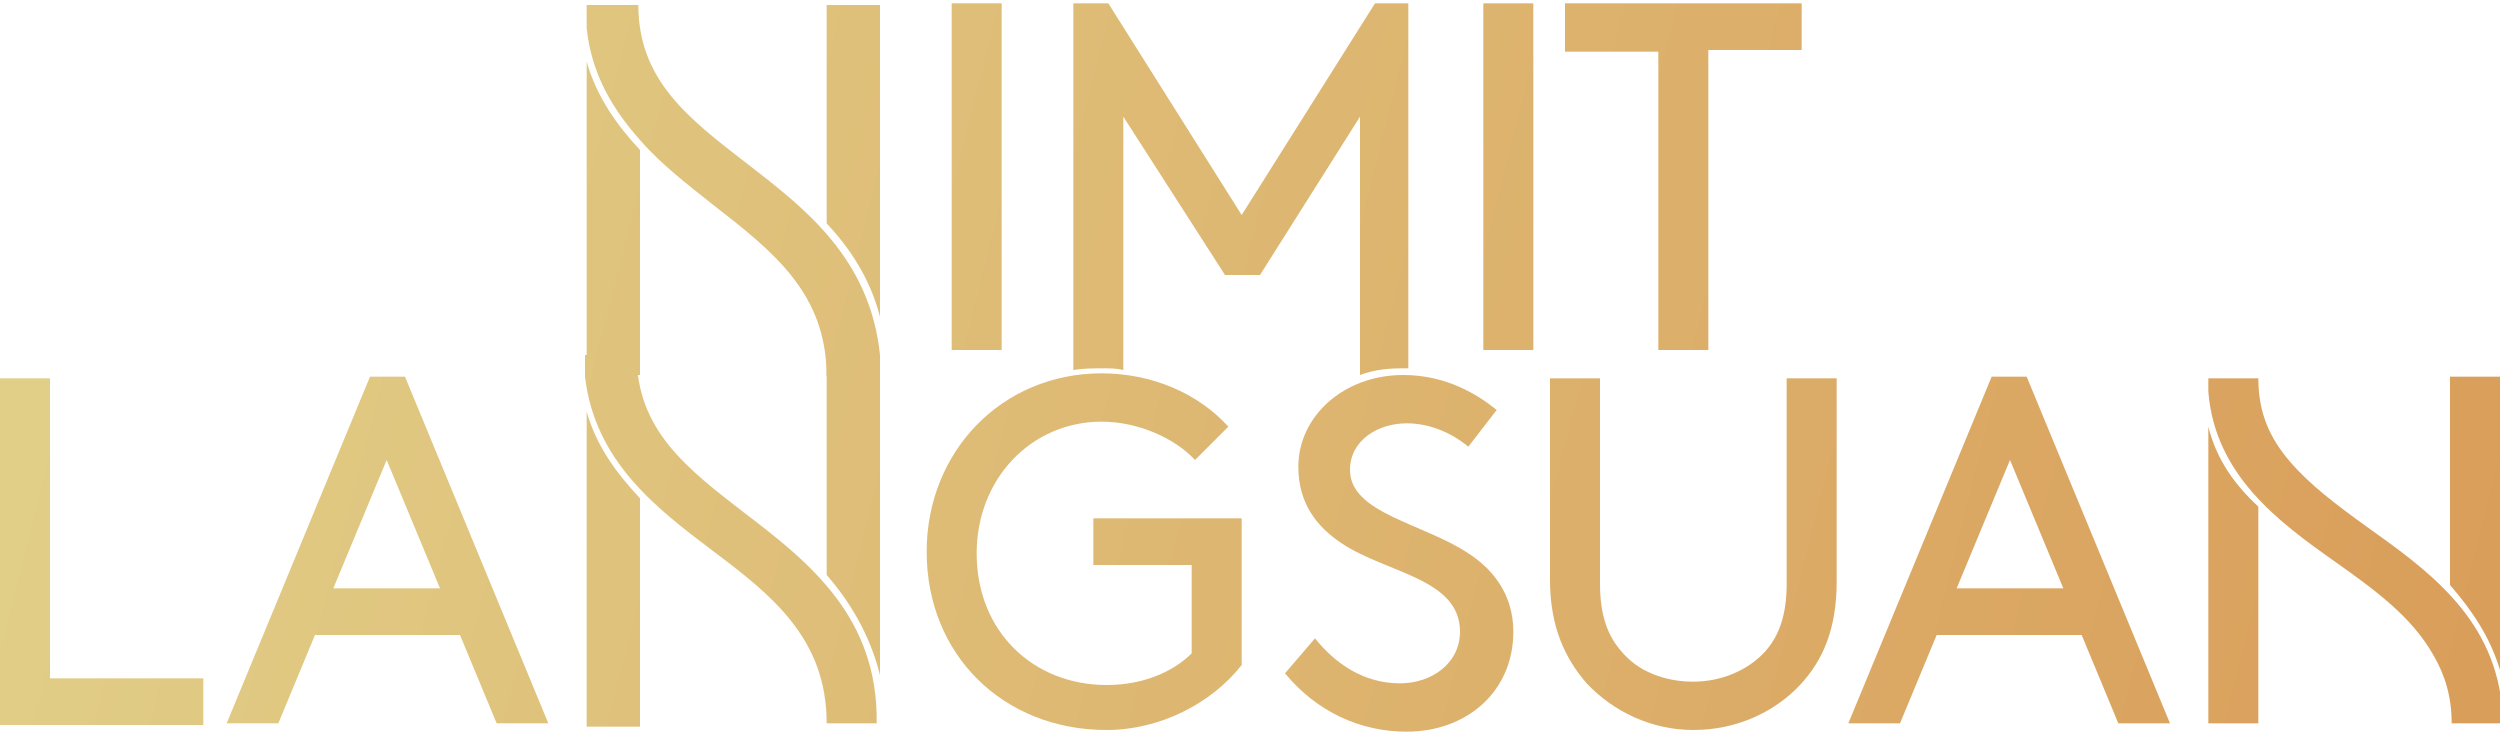
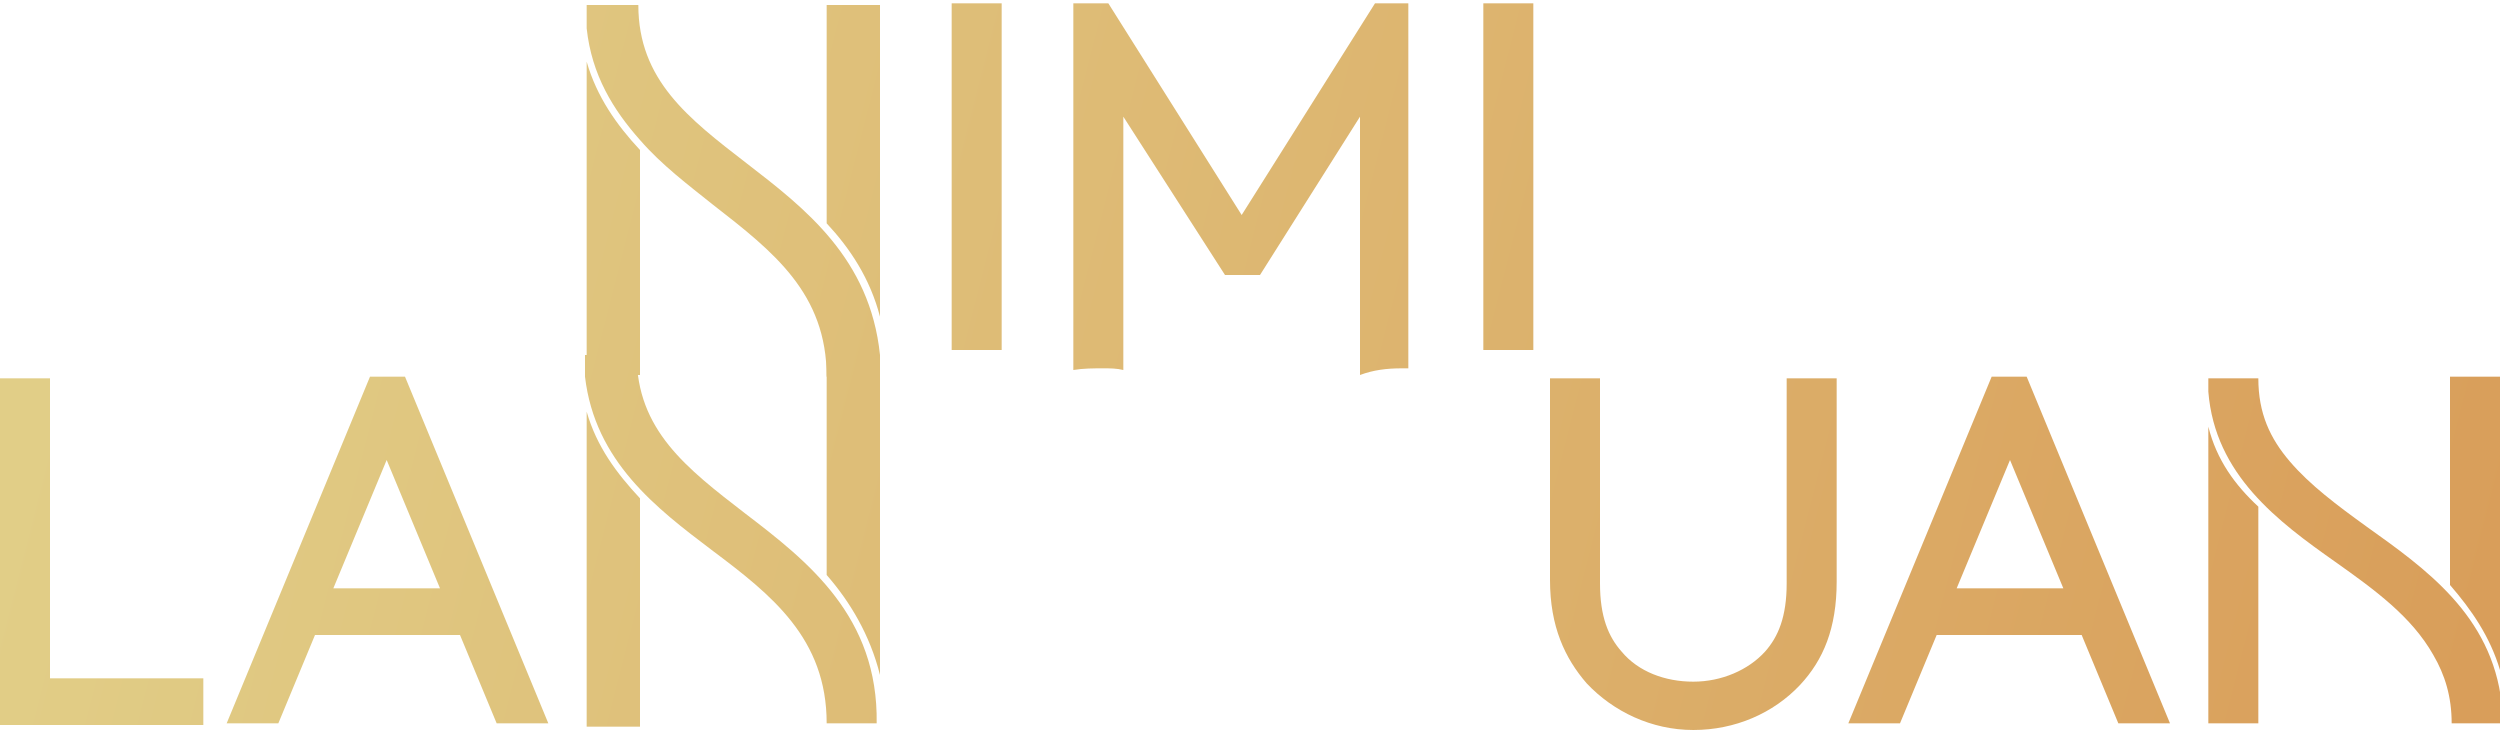
<svg xmlns="http://www.w3.org/2000/svg" version="1.1" id="Layer_1" x="0px" y="0px" width="150px" height="44px" viewBox="0 0 150 44" style="enable-background:new 0 0 150 44;" xml:space="preserve">
  <style type="text/css">
	.st0{fill:url(#SVGID_1_);}
	.st1{fill:url(#SVGID_2_);}
	.st2{fill:url(#SVGID_3_);}
	.st3{fill:url(#SVGID_4_);}
	.st4{fill:url(#SVGID_5_);}
	.st5{fill:url(#SVGID_6_);}
	.st6{fill:url(#SVGID_7_);}
	.st7{fill:url(#SVGID_8_);}
	.st8{fill:url(#SVGID_9_);}
	.st9{fill:url(#SVGID_10_);}
	.st10{fill:url(#SVGID_11_);}
	.st11{fill:url(#SVGID_12_);}
	.st12{fill:url(#SVGID_13_);}
	.st13{fill:url(#SVGID_14_);}
	.st14{fill:url(#SVGID_15_);}
	.st15{fill:url(#SVGID_16_);}
	.st16{fill:url(#SVGID_17_);}
	.st17{fill:url(#SVGID_18_);}
	.st18{fill:url(#SVGID_19_);}
</style>
  <g>
    <linearGradient id="SVGID_1_" gradientUnits="userSpaceOnUse" x1="-0.726" y1="32.526" x2="141.078" y2="68.701">
      <stop offset="5.301340e-03" style="stop-color:#E1CE87" />
      <stop offset="1" style="stop-color:#D99E5A" />
    </linearGradient>
    <path class="st0" d="M3,40.7h9.2v2.8H0V22.7h3V40.7z" />
    <linearGradient id="SVGID_2_" gradientUnits="userSpaceOnUse" x1="0.339" y1="28.351" x2="142.142" y2="64.525">
      <stop offset="5.301340e-03" style="stop-color:#E1CE87" />
      <stop offset="1" style="stop-color:#D99E5A" />
    </linearGradient>
    <path class="st1" d="M27.6,38.1h-8.7l-2.2,5.3h-3.1l8.6-20.8h2.1l8.6,20.8h-3.1L27.6,38.1z M20,35.3h6.4l-3.2-7.7L20,35.3z" />
    <linearGradient id="SVGID_3_" gradientUnits="userSpaceOnUse" x1="5.585" y1="7.779" x2="147.391" y2="43.953">
      <stop offset="5.301340e-03" style="stop-color:#E1CE87" />
      <stop offset="1" style="stop-color:#D99E5A" />
    </linearGradient>
    <path class="st2" d="M95.2,41c-1.3-1.5-2.2-3.4-2.2-6.2V22.7h3V35c0,2,0.5,3.2,1.3,4.1c1,1.2,2.6,1.8,4.3,1.8   c1.7,0,3.3-0.7,4.3-1.8c0.8-0.9,1.3-2.1,1.3-4.1V22.7h3v12.2c0,2.8-0.8,4.7-2.2,6.2c-1.6,1.7-3.9,2.7-6.4,2.7   C99.1,43.8,96.8,42.7,95.2,41z" />
    <linearGradient id="SVGID_4_" gradientUnits="userSpaceOnUse" x1="6.291" y1="5.035" x2="148.089" y2="41.208">
      <stop offset="5.301340e-03" style="stop-color:#E1CE87" />
      <stop offset="1" style="stop-color:#D99E5A" />
    </linearGradient>
    <path class="st3" d="M124.9,38.1h-8.7l-2.2,5.3h-3.1l8.6-20.8h2.1l8.6,20.8h-3.1L124.9,38.1z M117.4,35.3h6.4l-3.2-7.7L117.4,35.3z   " />
    <linearGradient id="SVGID_5_" gradientUnits="userSpaceOnUse" x1="8.145" y1="-2.243" x2="149.944" y2="33.93">
      <stop offset="5.301340e-03" style="stop-color:#E1CE87" />
      <stop offset="1" style="stop-color:#D99E5A" />
    </linearGradient>
    <path class="st4" d="M57.1,0.2h3V21h-3V0.2z" />
    <linearGradient id="SVGID_6_" gradientUnits="userSpaceOnUse" x1="10.096" y1="-9.883" x2="151.893" y2="26.289">
      <stop offset="5.301340e-03" style="stop-color:#E1CE87" />
      <stop offset="1" style="stop-color:#D99E5A" />
    </linearGradient>
    <path class="st5" d="M89,0.2h3V21h-3V0.2z" />
    <linearGradient id="SVGID_7_" gradientUnits="userSpaceOnUse" x1="10.915" y1="-13.094" x2="152.714" y2="23.079">
      <stop offset="5.301340e-03" style="stop-color:#E1CE87" />
      <stop offset="1" style="stop-color:#D99E5A" />
    </linearGradient>
-     <path class="st6" d="M93.9,0.2h14.2v2.8h-5.6V21h-3V3.1h-5.6V0.2z" />
    <linearGradient id="SVGID_8_" gradientUnits="userSpaceOnUse" x1="4.323" y1="12.745" x2="146.122" y2="48.918">
      <stop offset="5.301340e-03" style="stop-color:#E1CE87" />
      <stop offset="1" style="stop-color:#D99E5A" />
    </linearGradient>
-     <path class="st7" d="M78.9,38.3c1.2,1.5,2.9,2.7,5.1,2.7c1.9,0,3.6-1.2,3.6-3.1c0-3.2-4.4-3.5-7.1-5.3c-1.5-1-2.6-2.4-2.6-4.6   c0-3,2.7-5.5,6.3-5.5c2.6,0,4.5,1.2,5.6,2.1l-1.7,2.2c-1.1-0.9-2.4-1.4-3.7-1.4c-1.7,0-3.4,1-3.4,2.8c0,2.6,4.4,3.2,7.1,5   c1.4,0.9,2.7,2.4,2.7,4.7c0,3.6-2.8,6-6.4,6c-2.8,0-5.4-1.2-7.3-3.5L78.9,38.3z" />
    <linearGradient id="SVGID_9_" gradientUnits="userSpaceOnUse" x1="3.229" y1="17.018" x2="145.035" y2="53.192">
      <stop offset="5.301340e-03" style="stop-color:#E1CE87" />
      <stop offset="1" style="stop-color:#D99E5A" />
    </linearGradient>
-     <path class="st8" d="M74.5,39.9c-1.8,2.3-4.9,3.9-8.1,3.9c-6.2,0-10.8-4.5-10.8-10.7c0-6,4.5-10.7,10.5-10.7c3,0,5.8,1.2,7.6,3.2   l-2,2c-1.2-1.3-3.4-2.3-5.6-2.3c-4.2,0-7.5,3.4-7.5,7.9c0,4.7,3.4,7.9,7.8,7.9c2.2,0,4-0.8,5.1-1.9v-5.3h-5.9v-2.8h8.9V39.9z" />
    <g>
      <linearGradient id="SVGID_10_" gradientUnits="userSpaceOnUse" x1="8.971" y1="-5.489" x2="150.775" y2="30.686">
        <stop offset="5.301340e-03" style="stop-color:#E1CE87" />
        <stop offset="1" style="stop-color:#D99E5A" />
      </linearGradient>
      <path class="st9" d="M82.5,0.2l-8,12.7l-8-12.7h-2.1v22c0.6-0.1,1.2-0.1,1.8-0.1c0.4,0,0.8,0,1.2,0.1V7l6.1,9.5h2.1L81.6,7v15.5    c0.8-0.3,1.6-0.4,2.5-0.4c0.1,0,0.3,0,0.4,0V0.2H82.5z" />
    </g>
    <g>
      <linearGradient id="SVGID_11_" gradientUnits="userSpaceOnUse" x1="8.023" y1="-1.758" x2="149.817" y2="34.414">
        <stop offset="5.301340e-03" style="stop-color:#E1CE87" />
        <stop offset="1" style="stop-color:#D99E5A" />
      </linearGradient>
      <path class="st10" d="M52.8,19V0.3h-3.2v13.1C51,14.9,52.2,16.7,52.8,19z" />
      <g>
        <linearGradient id="SVGID_12_" gradientUnits="userSpaceOnUse" x1="7.057" y1="2.018" x2="148.859" y2="38.192">
          <stop offset="5.301340e-03" style="stop-color:#E1CE87" />
          <stop offset="1" style="stop-color:#D99E5A" />
        </linearGradient>
        <path class="st11" d="M44.8,9.8c-3.5-2.7-6.5-5-6.5-9.5h-3.1v1.4c0.3,2.8,1.6,4.9,3.2,6.7v0c1.3,1.5,2.9,2.7,4.4,3.9     c3.6,2.8,6.8,5.3,6.8,10.3h3.2v-1.3C52.2,15.5,48.3,12.5,44.8,9.8z" />
        <linearGradient id="SVGID_13_" gradientUnits="userSpaceOnUse" x1="6.118" y1="5.697" x2="147.922" y2="41.871">
          <stop offset="5.301340e-03" style="stop-color:#E1CE87" />
          <stop offset="1" style="stop-color:#D99E5A" />
        </linearGradient>
        <path class="st12" d="M35.2,3.7v18.8h3.2V9C37,7.5,35.8,5.8,35.2,3.7z" />
      </g>
    </g>
    <g>
      <linearGradient id="SVGID_14_" gradientUnits="userSpaceOnUse" x1="2.932" y1="18.198" x2="144.727" y2="54.371">
        <stop offset="5.301340e-03" style="stop-color:#E1CE87" />
        <stop offset="1" style="stop-color:#D99E5A" />
      </linearGradient>
      <path class="st13" d="M52.8,40.5V21.3h-3.2v13.2C51,36.1,52.2,38.1,52.8,40.5z" />
      <g>
        <linearGradient id="SVGID_15_" gradientUnits="userSpaceOnUse" x1="1.094" y1="25.392" x2="142.898" y2="61.566">
          <stop offset="5.301340e-03" style="stop-color:#E1CE87" />
          <stop offset="1" style="stop-color:#D99E5A" />
        </linearGradient>
        <path class="st14" d="M35.2,24.7v18.9h3.2V29.9C37,28.4,35.8,26.8,35.2,24.7z" />
        <linearGradient id="SVGID_16_" gradientUnits="userSpaceOnUse" x1="2.033" y1="21.71" x2="143.837" y2="57.884">
          <stop offset="5.301340e-03" style="stop-color:#E1CE87" />
          <stop offset="1" style="stop-color:#D99E5A" />
        </linearGradient>
        <path class="st15" d="M44.7,30.8c-3.5-2.7-6.5-5-6.5-9.5h-3.1v1.3c0.6,5.1,4.3,7.9,7.6,10.4c3.6,2.7,6.9,5.3,6.9,10.4h3     C52.7,37,48.5,33.7,44.7,30.8z" />
      </g>
    </g>
    <g>
      <linearGradient id="SVGID_17_" gradientUnits="userSpaceOnUse" x1="8.744" y1="-4.593" x2="150.546" y2="31.581">
        <stop offset="5.301340e-03" style="stop-color:#E1CE87" />
        <stop offset="1" style="stop-color:#D99E5A" />
      </linearGradient>
      <path class="st16" d="M150,40.2V22.6h-3v12.5C148.3,36.6,149.4,38.2,150,40.2z" />
      <g>
        <linearGradient id="SVGID_18_" gradientUnits="userSpaceOnUse" x1="6.934" y1="2.507" x2="148.735" y2="38.681">
          <stop offset="5.301340e-03" style="stop-color:#E1CE87" />
          <stop offset="1" style="stop-color:#D99E5A" />
        </linearGradient>
        <path class="st17" d="M132.5,25.6v17.8h3v-13C134.1,29.1,133,27.6,132.5,25.6z" />
        <linearGradient id="SVGID_19_" gradientUnits="userSpaceOnUse" x1="7.819" y1="-0.947" x2="149.617" y2="35.225">
          <stop offset="5.301340e-03" style="stop-color:#E1CE87" />
          <stop offset="1" style="stop-color:#D99E5A" />
        </linearGradient>
        <path class="st18" d="M142,31.6c-1.8-1.3-3.4-2.5-4.6-3.9c-1.2-1.4-1.9-2.9-1.9-5h-3v0.8c0.4,5,4.2,7.8,7.6,10.2     c2.4,1.7,4.6,3.3,5.9,5.6c0.7,1.2,1.1,2.5,1.1,4.1h3v-1.2C149.5,36.9,145.5,34.1,142,31.6z" />
      </g>
    </g>
  </g>
</svg>